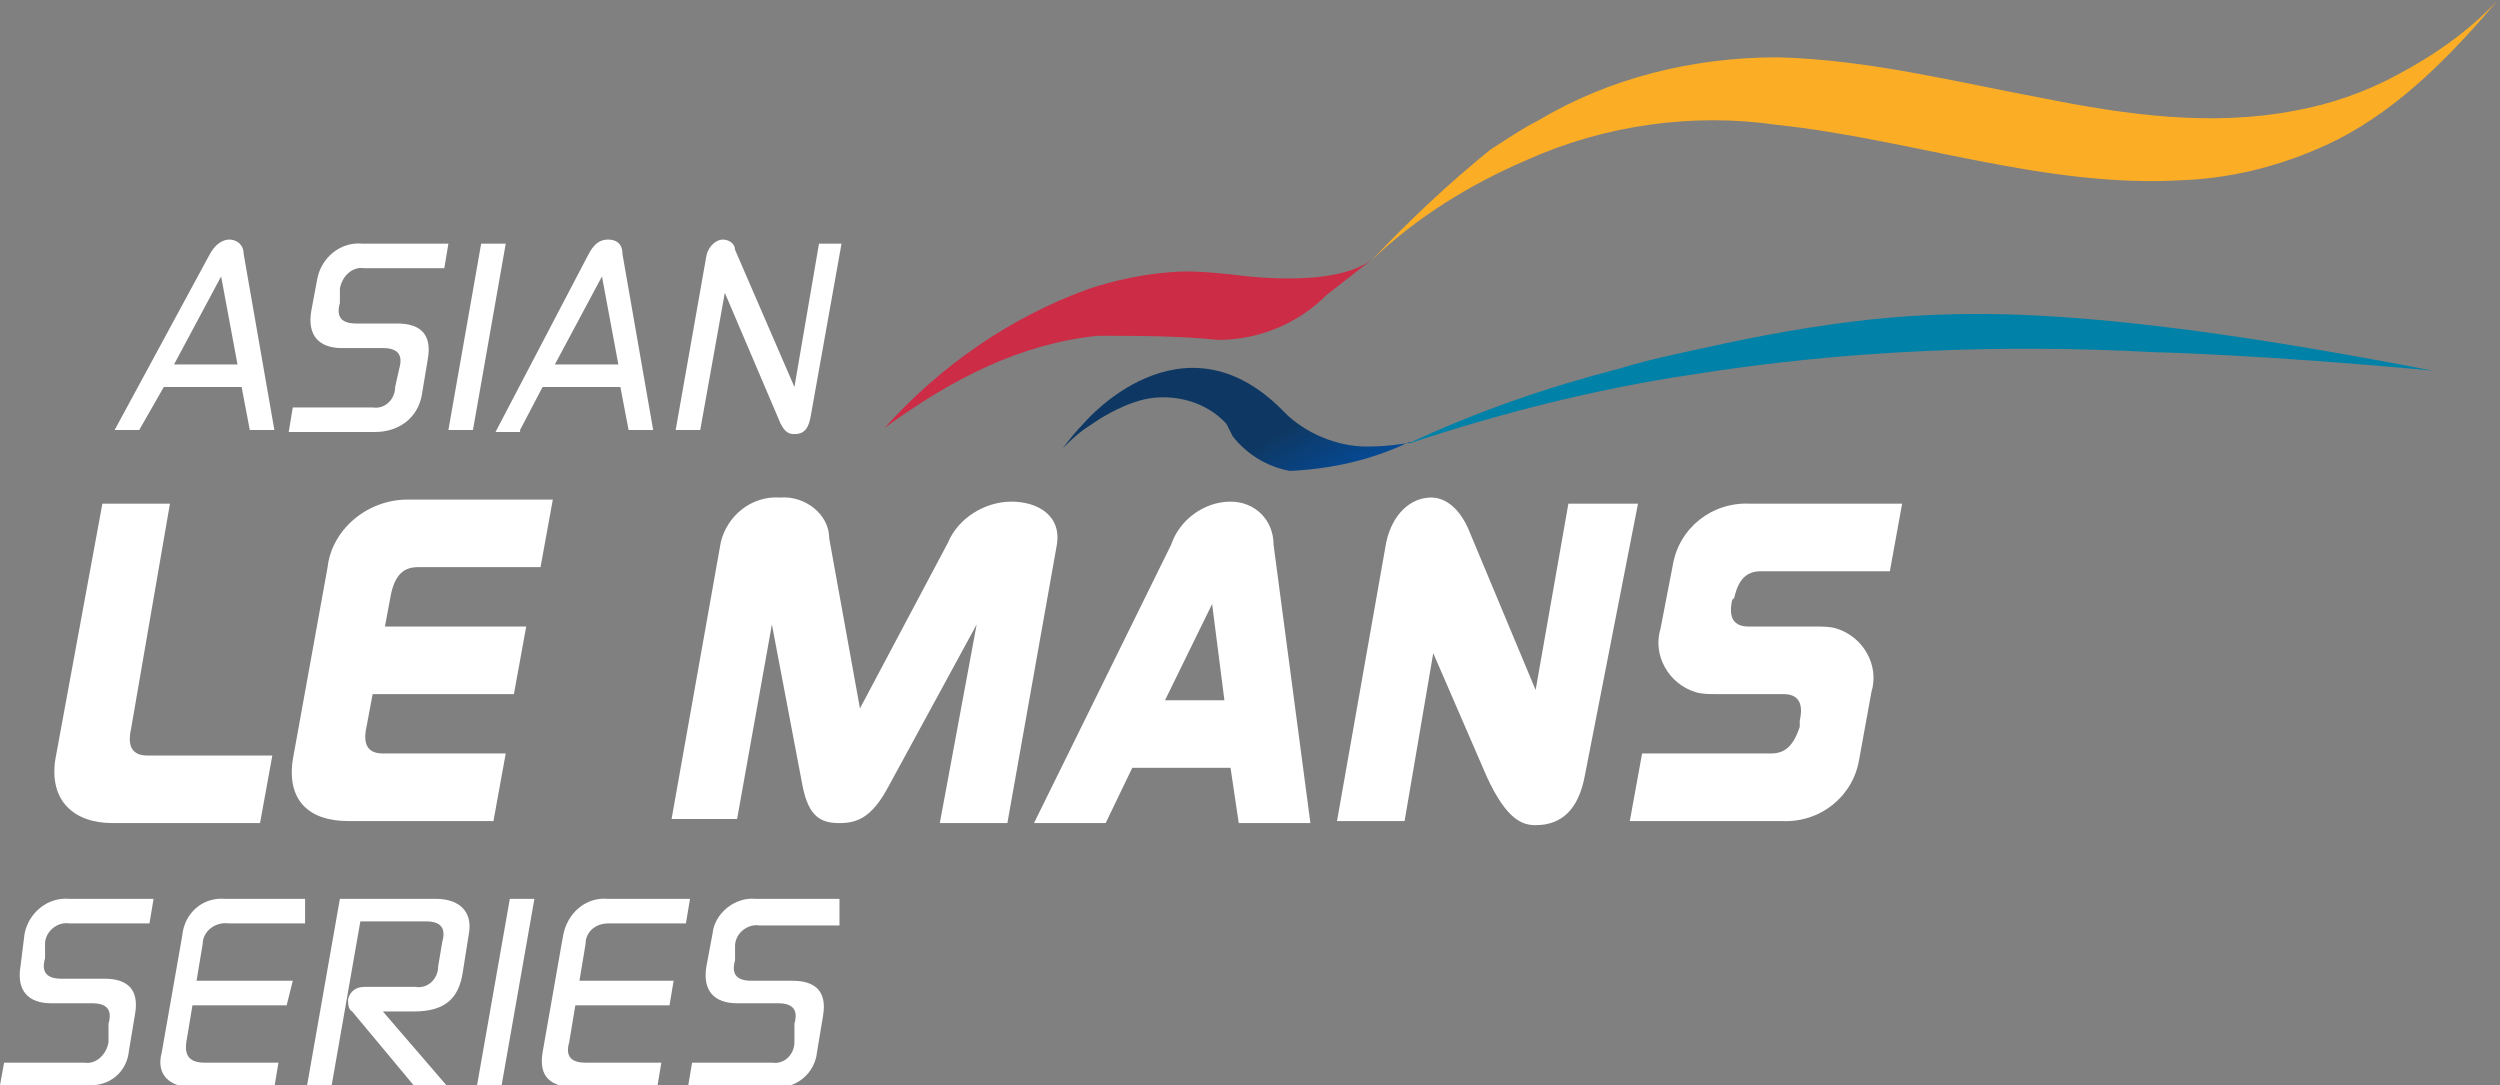
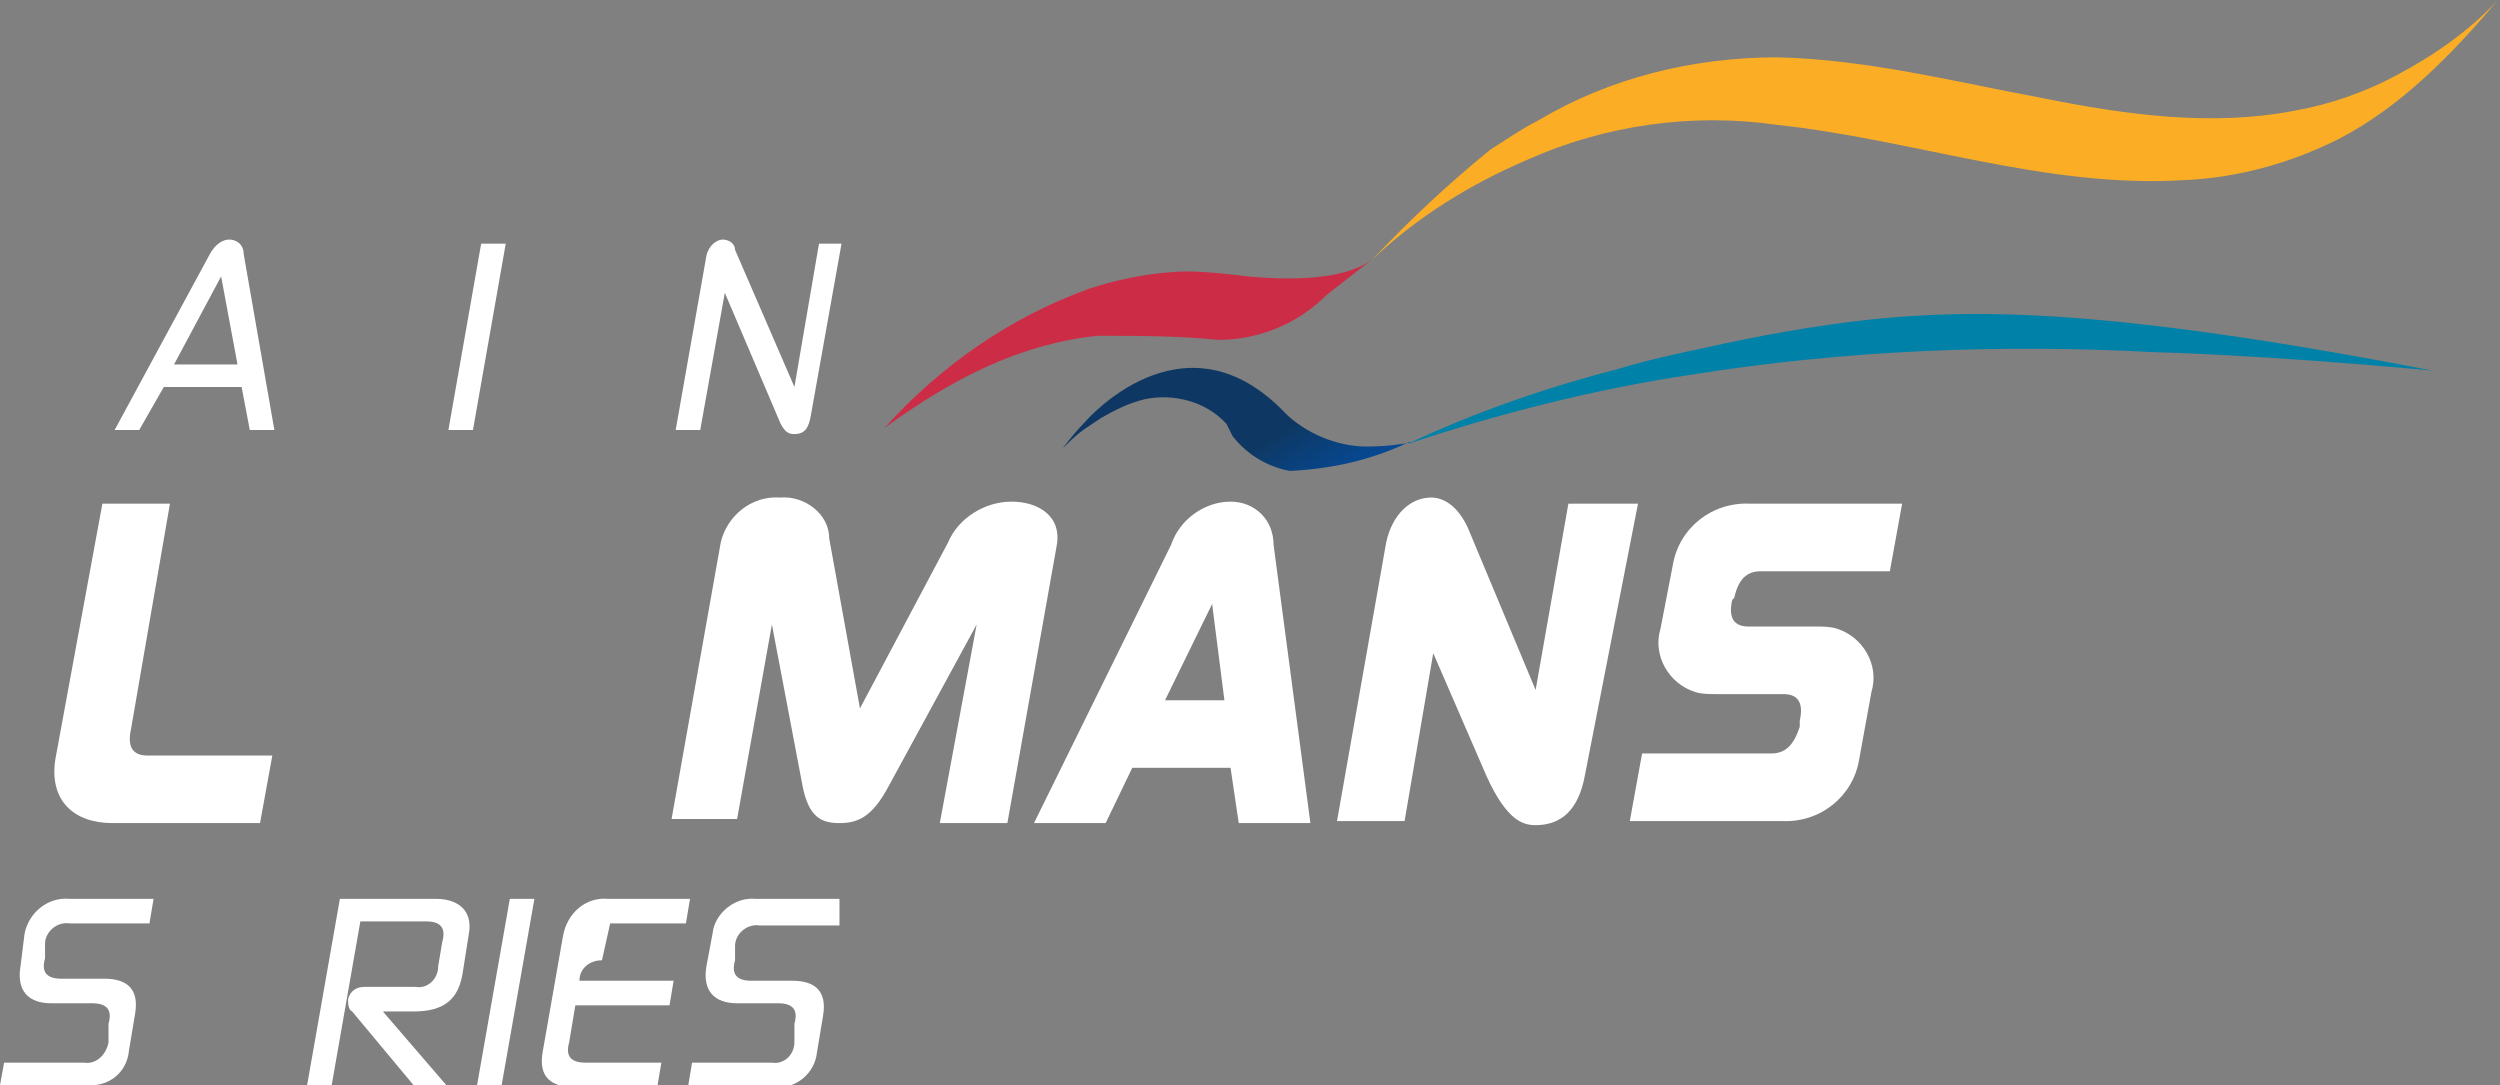
<svg xmlns="http://www.w3.org/2000/svg" id="Layer_1" data-name="Layer 1" version="1.1" viewBox="0 0 122.1 53">
  <rect x="0" y="0" width="122.1" height="53" fill="#808080" stroke="none" />
  <defs>
    <style>
      .cls-1 {
        fill: url(#linear-gradient);
      }

      .cls-1, .cls-2, .cls-3, .cls-4, .cls-5 {
        stroke-width: 0px;
      }

      .cls-2 {
        fill: url(#linear-gradient-4);
      }

      .cls-3 {
        fill: url(#linear-gradient-2);
      }

      .cls-4 {
        fill: url(#linear-gradient-3);
      }

      .cls-5 {
        fill: #fff;
      }
    </style>
    <linearGradient id="linear-gradient" x1="-856" y1="1106.1" x2="-855" y2="1106.9" gradientTransform="translate(47151 -14079.4) scale(55 12.7)" gradientUnits="userSpaceOnUse">
      <stop offset="0" stop-color="#cd2c46" />
      <stop offset=".4" stop-color="#ef4e28" />
      <stop offset=".6" stop-color="#f57b27" />
      <stop offset=".8" stop-color="#fbae25" />
    </linearGradient>
    <linearGradient id="linear-gradient-2" x1="-807.8" y1="1270.1" x2="-806.8" y2="1270.6" gradientTransform="translate(13770.6 -6315) scale(17 5)" gradientUnits="userSpaceOnUse">
      <stop offset="0" stop-color="#0e3863" />
      <stop offset=".4" stop-color="#034ea1" />
      <stop offset=".8" stop-color="#0081a7" />
    </linearGradient>
    <linearGradient id="linear-gradient-3" x1="-922.6" y1="1226" x2="-921.6" y2="1227.4" gradientTransform="translate(46266 -7817.8) scale(50.1 6.4)" gradientUnits="userSpaceOnUse">
      <stop offset="0" stop-color="#0081a7" />
      <stop offset=".4" stop-color="#00b394" />
      <stop offset=".6" stop-color="#58be5e" />
      <stop offset=".8" stop-color="#8bc53f" />
    </linearGradient>
    <linearGradient id="linear-gradient-4" x1="-828.1" y1="1164.2" x2="-827.2" y2="1164.7" gradientTransform="translate(19914 -9550.4) scale(24 8.2)" gradientUnits="userSpaceOnUse">
      <stop offset="0" stop-color="#691d50" />
      <stop offset=".4" stop-color="#b6253e" />
      <stop offset=".8" stop-color="#cd2c46" />
    </linearGradient>
  </defs>
  <g id="asianLMS_series-gradient" data-name="asianLMS series-gradient">
    <path id="Path_1" data-name="Path 1" class="cls-1" d="M117,3.7c-1.5.8-3.2,1.4-4.9,1.7-4.1.8-8.3.2-12.3-.6-4.3-.8-8.6-1.9-13-2-4.1,0-8.2,1-11.7,3.1-.8.4-1.5.9-2.3,1.4-2.1,1.7-4,3.5-5.8,5.4,2.2-2.1,4.8-3.7,7.6-4.9,3.8-1.7,8.1-2.3,12.2-1.7,6.6.7,13.1,3.1,19.8,2.7,2.6-.1,5.2-.8,7.6-2,3.1-1.6,5.6-4.2,7.8-6.8-1.4,1.5-3.1,2.7-5,3.7Z" />
    <path id="Path_3" data-name="Path 3" class="cls-3" d="M60.2,21.3c.7.9,1.7,1.5,2.8,1.7,2-.1,3.9-.5,5.8-1.4h.2c-.6.1-1.3.2-1.9.2-1.5.1-3.1-.5-4.2-1.5l-.3-.3h0c-4.9-4.9-9.6.6-9.6.6-.4.4-.8.9-1.1,1.3.3-.3.6-.6,1-.9.3-.2.6-.4.9-.6.7-.4,1.3-.7,2.1-.9,1.4-.3,3,.1,4,1.2" />
    <g id="Group_1" data-name="Group 1">
      <path id="Path_4" data-name="Path 4" class="cls-4" d="M91.4,15.6c-2.8.3-5.5.8-8.2,1.4-1.4.3-2.8.6-4.1,1-3.5.9-7,2.1-10.4,3.7,4.5-1.5,9.2-2.7,13.9-3.4,7.5-1.2,15.1-1.5,22.6-1.1,0,0,5,.1,13.6.9-16-3.1-22.5-3-27.4-2.5Z" />
    </g>
    <path id="Path_5" data-name="Path 5" class="cls-2" d="M60.1,13.4c-1-.1-2-.2-3-.1-1.3.1-2.7.4-3.9.8-3.9,1.4-7.3,3.8-10,6.8,3.3-2.4,6.6-4.1,10.4-4.5,2,0,3.9,0,5.9.2,2,0,3.9-.8,5.3-2.2l2.3-1.8c-1.9,1.6-6.9.8-7,.8Z" />
    <g id="Group_3" data-name="Group 3">
      <g id="Group_2" data-name="Group 2">
        <path id="Path_6" data-name="Path 6" class="cls-5" d="M1.2,45.6l-.2,1.6c-.2,1.2.4,1.8,1.5,1.8h2c.7,0,1,.3.8,1v.9c-.1.6-.6,1.1-1.2,1H.2l-.2,1.1h4.2c1.1.1,2-.6,2.1-1.7l.3-1.8c.2-1.2-.4-1.7-1.5-1.7h-2.1c-.7,0-1-.3-.8-1v-.7c0-.6.6-1.1,1.2-1h3.9l.2-1.2H3.4c-1.1-.1-2,.7-2.2,1.7Z" />
-         <path id="Path_7" data-name="Path 7" class="cls-5" d="M11.2,45.1h3.7v-1.2c.1,0-3.9,0-3.9,0-1.1-.1-2,.7-2.1,1.8l-1,5.7c-.3,1.1.4,1.7,1.5,1.7h4l.2-1.2h-3.6c-.7,0-1-.3-.9-1l.3-1.8h4.6l.3-1.2h-4.7l.3-1.8c0-.6.6-1.1,1.3-1q0,0,0,0Z" />
        <path id="Path_8" data-name="Path 8" class="cls-5" d="M21.3,43.9h-4.7l-1.6,9.1h1.2l1.4-8h3.2c.7,0,1,.3.8,1l-.2,1.2c0,.6-.5,1.1-1.1,1h-2.5c-.4,0-.7.2-.8.6,0,.2,0,.5.2.6l3,3.6h1.6l-3.1-3.6h1.5c1.5,0,2.2-.6,2.4-1.9l.3-1.9c.2-1.1-.5-1.7-1.6-1.7Z" />
        <path id="Path_9" data-name="Path 9" class="cls-5" d="M23.3,53h1.2l1.6-9.1h-1.2l-1.6,9.1Z" />
-         <path id="Path_10" data-name="Path 10" class="cls-5" d="M29.8,45.1h3.7l.2-1.2h-4c-1.1-.1-2,.7-2.2,1.8l-1,5.7c-.2,1.2.4,1.7,1.6,1.7h4l.2-1.2h-3.7c-.7,0-1-.3-.8-1l.3-1.8h4.6l.2-1.2h-4.6l.3-1.8c0-.6.5-1,1.1-1h0Z" />
+         <path id="Path_10" data-name="Path 10" class="cls-5" d="M29.8,45.1h3.7l.2-1.2h-4c-1.1-.1-2,.7-2.2,1.8l-1,5.7c-.2,1.2.4,1.7,1.6,1.7h4l.2-1.2h-3.7c-.7,0-1-.3-.8-1l.3-1.8h4.6l.2-1.2h-4.6c0-.6.5-1,1.1-1h0Z" />
        <path id="Path_11" data-name="Path 11" class="cls-5" d="M34.8,45.6l-.3,1.6c-.2,1.2.4,1.8,1.5,1.8h2c.7,0,1,.3.8,1v.9c0,.6-.5,1.1-1.1,1h-3.9l-.2,1.2h4.2c1.1.1,2-.7,2.1-1.7l.3-1.8c.2-1.2-.4-1.7-1.5-1.7h-2c-.7,0-1-.3-.8-1v-.7c0-.6.6-1.1,1.2-1h3.9v-1.3c.1,0-4.1,0-4.1,0-1-.1-2,.7-2.1,1.7Z" />
      </g>
      <path id="Path_12" data-name="Path 12" class="cls-5" d="M5.5,40.2h7.2l.6-3.3h-6.1c-.7,0-1-.4-.8-1.3l1.9-11h-3.3l-2.3,12.5c-.3,2,.9,3.1,2.8,3.1Z" />
-       <path id="Path_13" data-name="Path 13" class="cls-5" d="M16,27.7l-1.7,9.4c-.3,2,.8,3,2.7,3h7.1l.6-3.3h-6c-.7,0-1-.4-.8-1.3l.3-1.6h6.9l.6-3.3h-6.9l.3-1.6c.2-.9.6-1.3,1.3-1.3h6l.6-3.3h-7.1c-2,0-3.7,1.5-3.9,3.3Z" />
      <path id="Path_14" data-name="Path 14" class="cls-5" d="M45.9,40.2h3.3l2.4-13.5c.3-1.5-.9-2.2-2.2-2.2s-2.6.8-3.1,2l-4.3,8.1-1.5-8.3c0-1.2-1.2-2.1-2.4-2-1.4-.1-2.6.9-2.9,2.2l-2.4,13.5h3.2l1.7-9.5,1.5,7.9c.3,1.5.9,1.8,1.8,1.8s1.6-.3,2.4-1.8l4.3-7.9-1.8,9.7Z" />
      <path id="Path_15" data-name="Path 15" class="cls-5" d="M54,40.2l1.3-2.7h4.8l.4,2.7h3.5l-1.8-13.6c0-1.2-.9-2.1-2.1-2.1h0c-1.3,0-2.5.9-2.9,2.1l-6.7,13.6h3.6ZM59.2,29.5l.6,4.7h-2.9l2.3-4.7Z" />
      <path id="Path_16" data-name="Path 16" class="cls-5" d="M76.6,24.6l-1.6,9.1-3.3-7.9c-.5-1.1-1.2-1.5-1.8-1.5-1,0-1.9.8-2.2,2.2l-2.4,13.6h3.3l1.4-8.2,2.6,6c1,2.2,1.8,2.4,2.4,2.4,1.3,0,2.1-.8,2.4-2.4l2.6-13.3h-3.4Z" />
      <path id="Path_17" data-name="Path 17" class="cls-5" d="M84.7,29.2c.2-.9.6-1.3,1.3-1.3h6.3l.6-3.3h-7.4c-1.9-.1-3.5,1.2-3.8,3l-.6,3.1c-.4,1.3.4,2.7,1.7,3.1.3.1.7.1,1,.1h3.3c.7,0,1,.4.8,1.3v.3c-.3.9-.7,1.3-1.4,1.3h-6.3l-.6,3.3h7.4c1.9.1,3.5-1.2,3.8-3l.6-3.3c.4-1.3-.4-2.7-1.7-3.1-.3-.1-.7-.1-1-.1h-3.3c-.7,0-1-.4-.8-1.3h0Z" />
      <path id="Path_18" data-name="Path 18" class="cls-5" d="M8,18.9h3.8l.4,2.1h1.2l-1.5-8.6c0-.5-.4-.7-.7-.7s-.7.2-1,.8l-4.6,8.5h1.2l1.2-2.1ZM10.8,13.5l.8,4.3h-3.1l2.3-4.3Z" />
-       <path id="Path_19" data-name="Path 19" class="cls-5" d="M20.6,19.3l.3-1.8c.2-1.2-.4-1.7-1.5-1.7h-2c-.7,0-1-.3-.8-1v-.7c.1-.6.6-1.1,1.2-1h3.9l.2-1.2h-4.2c-1.1-.1-2,.7-2.2,1.7l-.3,1.6c-.2,1.2.4,1.8,1.5,1.8h2c.7,0,1,.3.8,1l-.2.9c0,.6-.5,1.1-1.1,1h-3.9l-.2,1.2h4.2c1.2,0,2.1-.7,2.3-1.8Z" />
      <path id="Path_20" data-name="Path 20" class="cls-5" d="M24.7,11.9h-1.2l-1.6,9.1h1.2l1.6-9.1Z" />
-       <path id="Path_21" data-name="Path 21" class="cls-5" d="M25.4,21l1.1-2.1h3.8l.4,2.1h1.2l-1.5-8.6c0-.5-.3-.7-.7-.7s-.7.2-1,.8l-4.5,8.6h1.2ZM29.4,13.5l.8,4.3h-3.1l2.3-4.3Z" />
      <path id="Path_22" data-name="Path 22" class="cls-5" d="M35.4,14.3l2.6,6.1c.3.8.6.8.8.8.5,0,.7-.3.8-.9l1.5-8.4h-1.1l-1.2,7-2.9-6.7c0-.3-.3-.5-.6-.5s-.7.3-.8.8l-1.5,8.5h1.2l1.2-6.7Z" />
    </g>
  </g>
</svg>